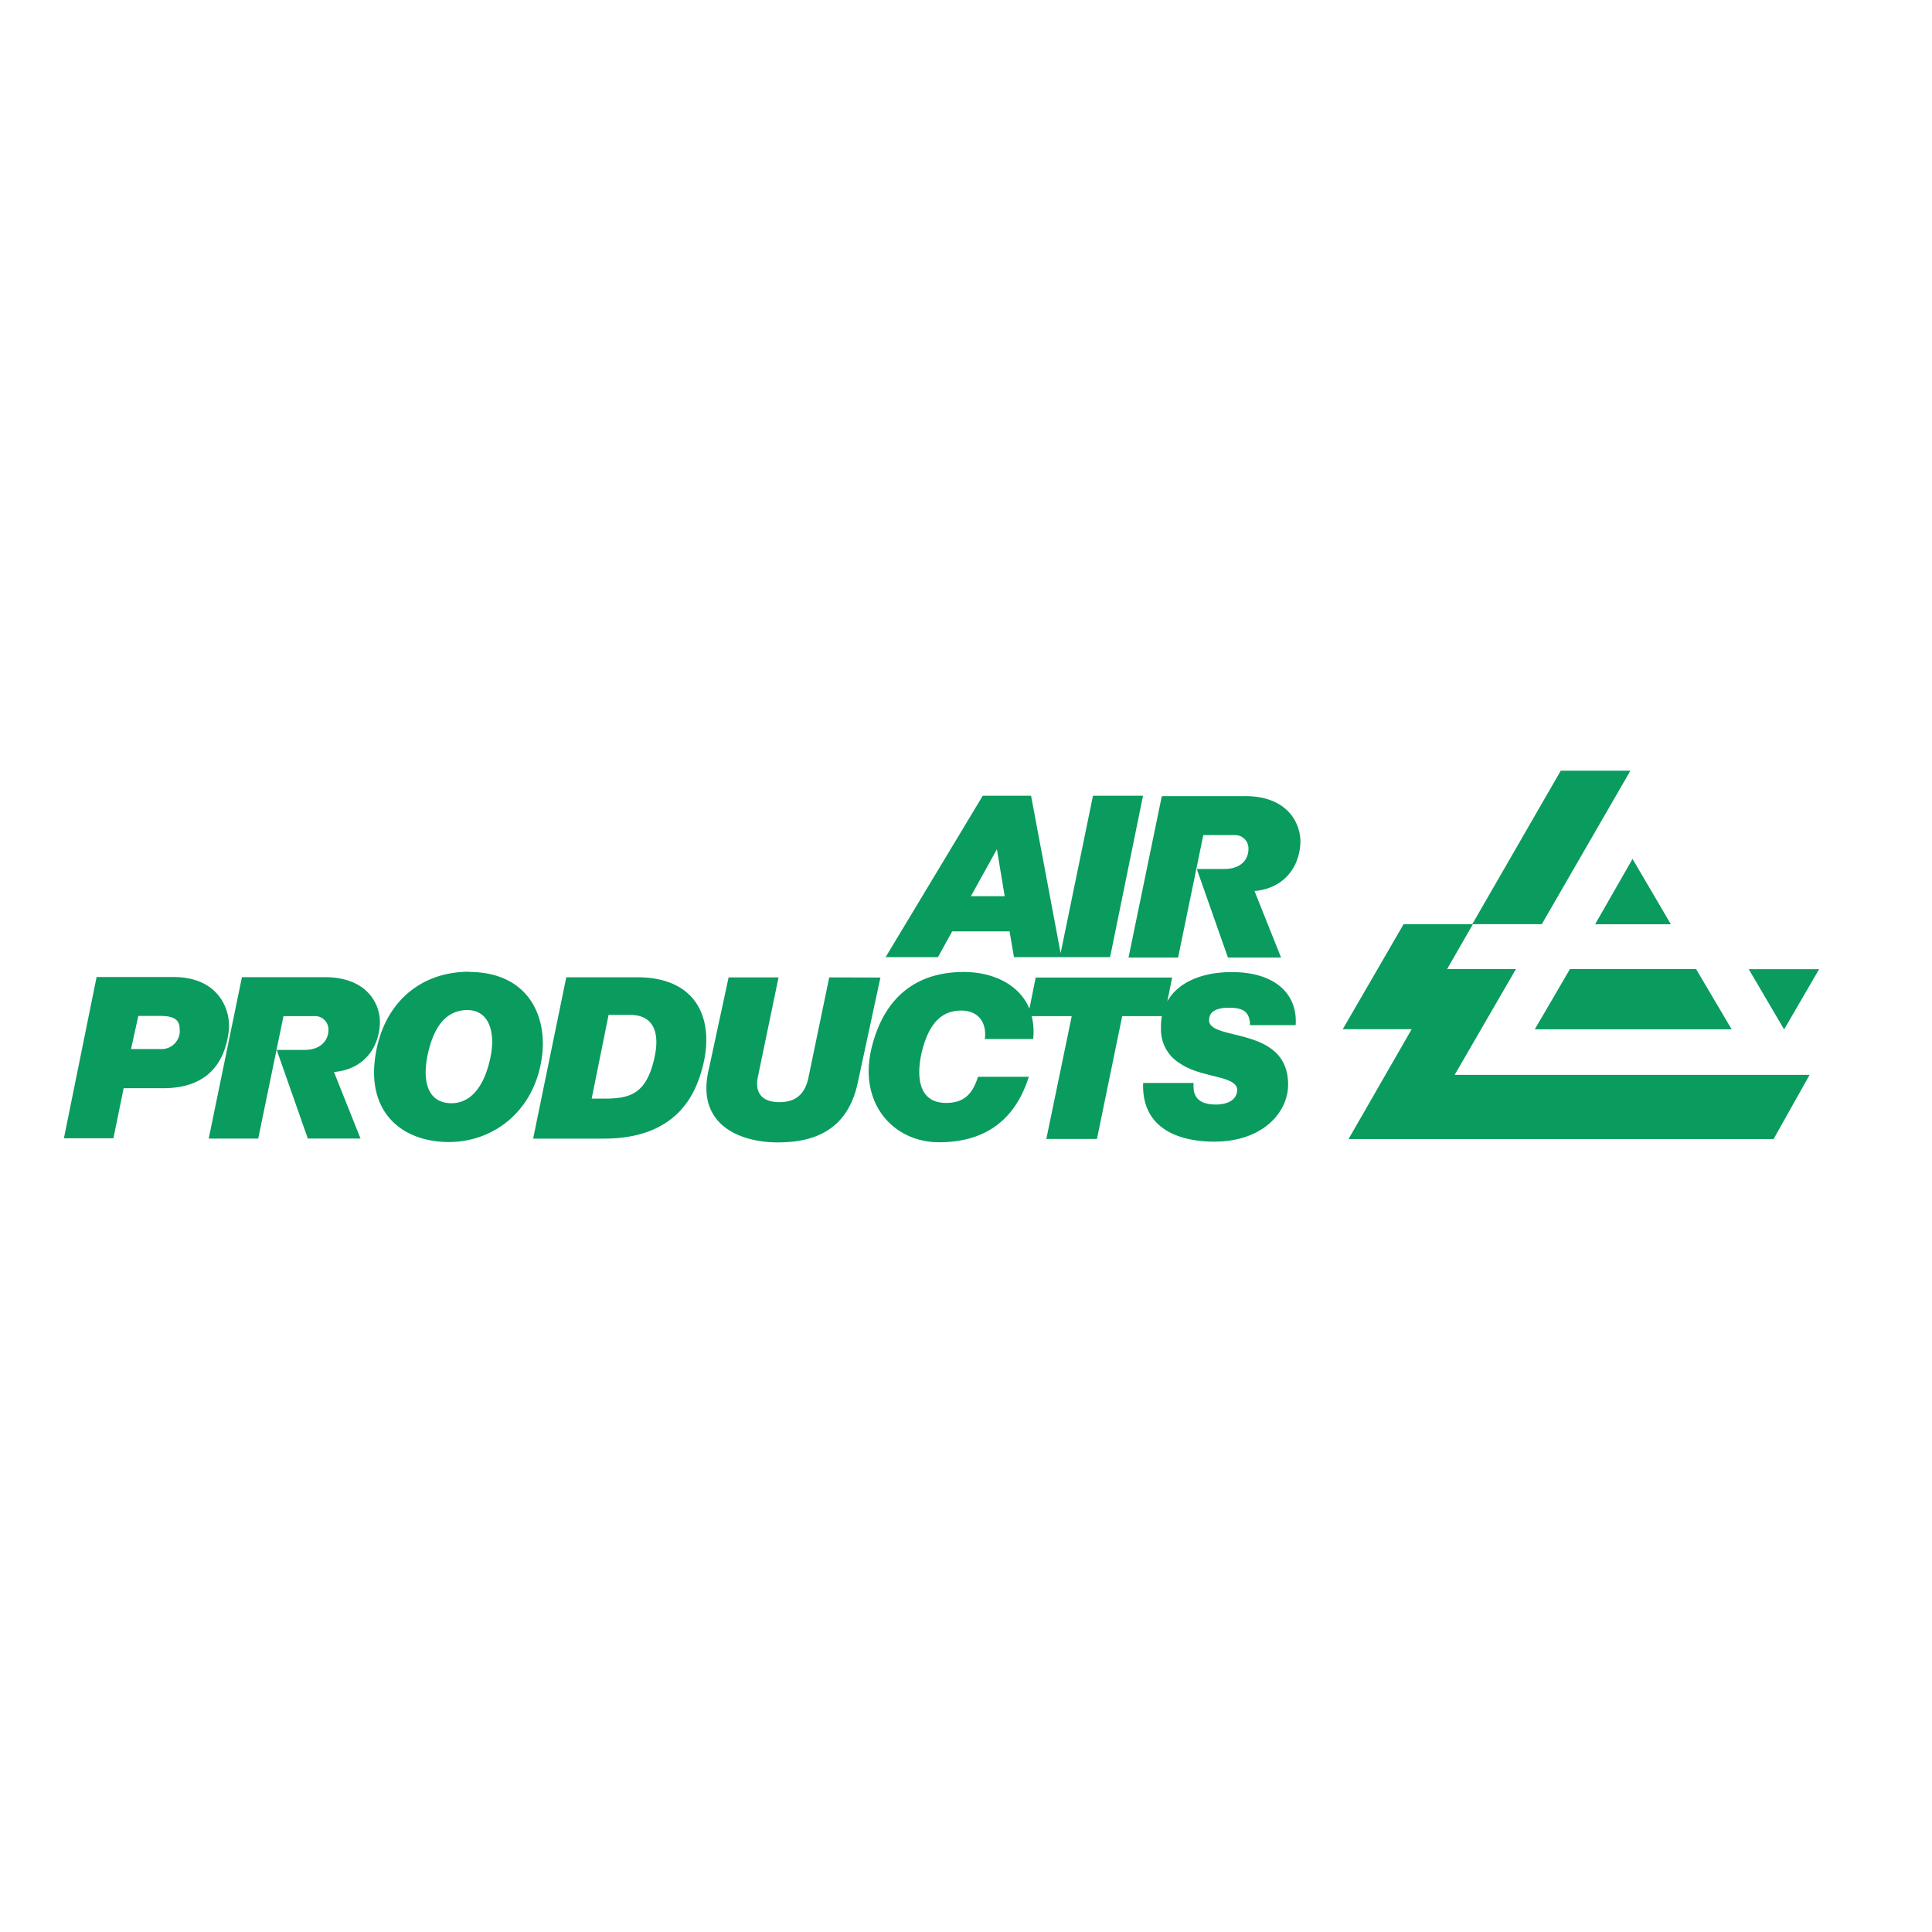
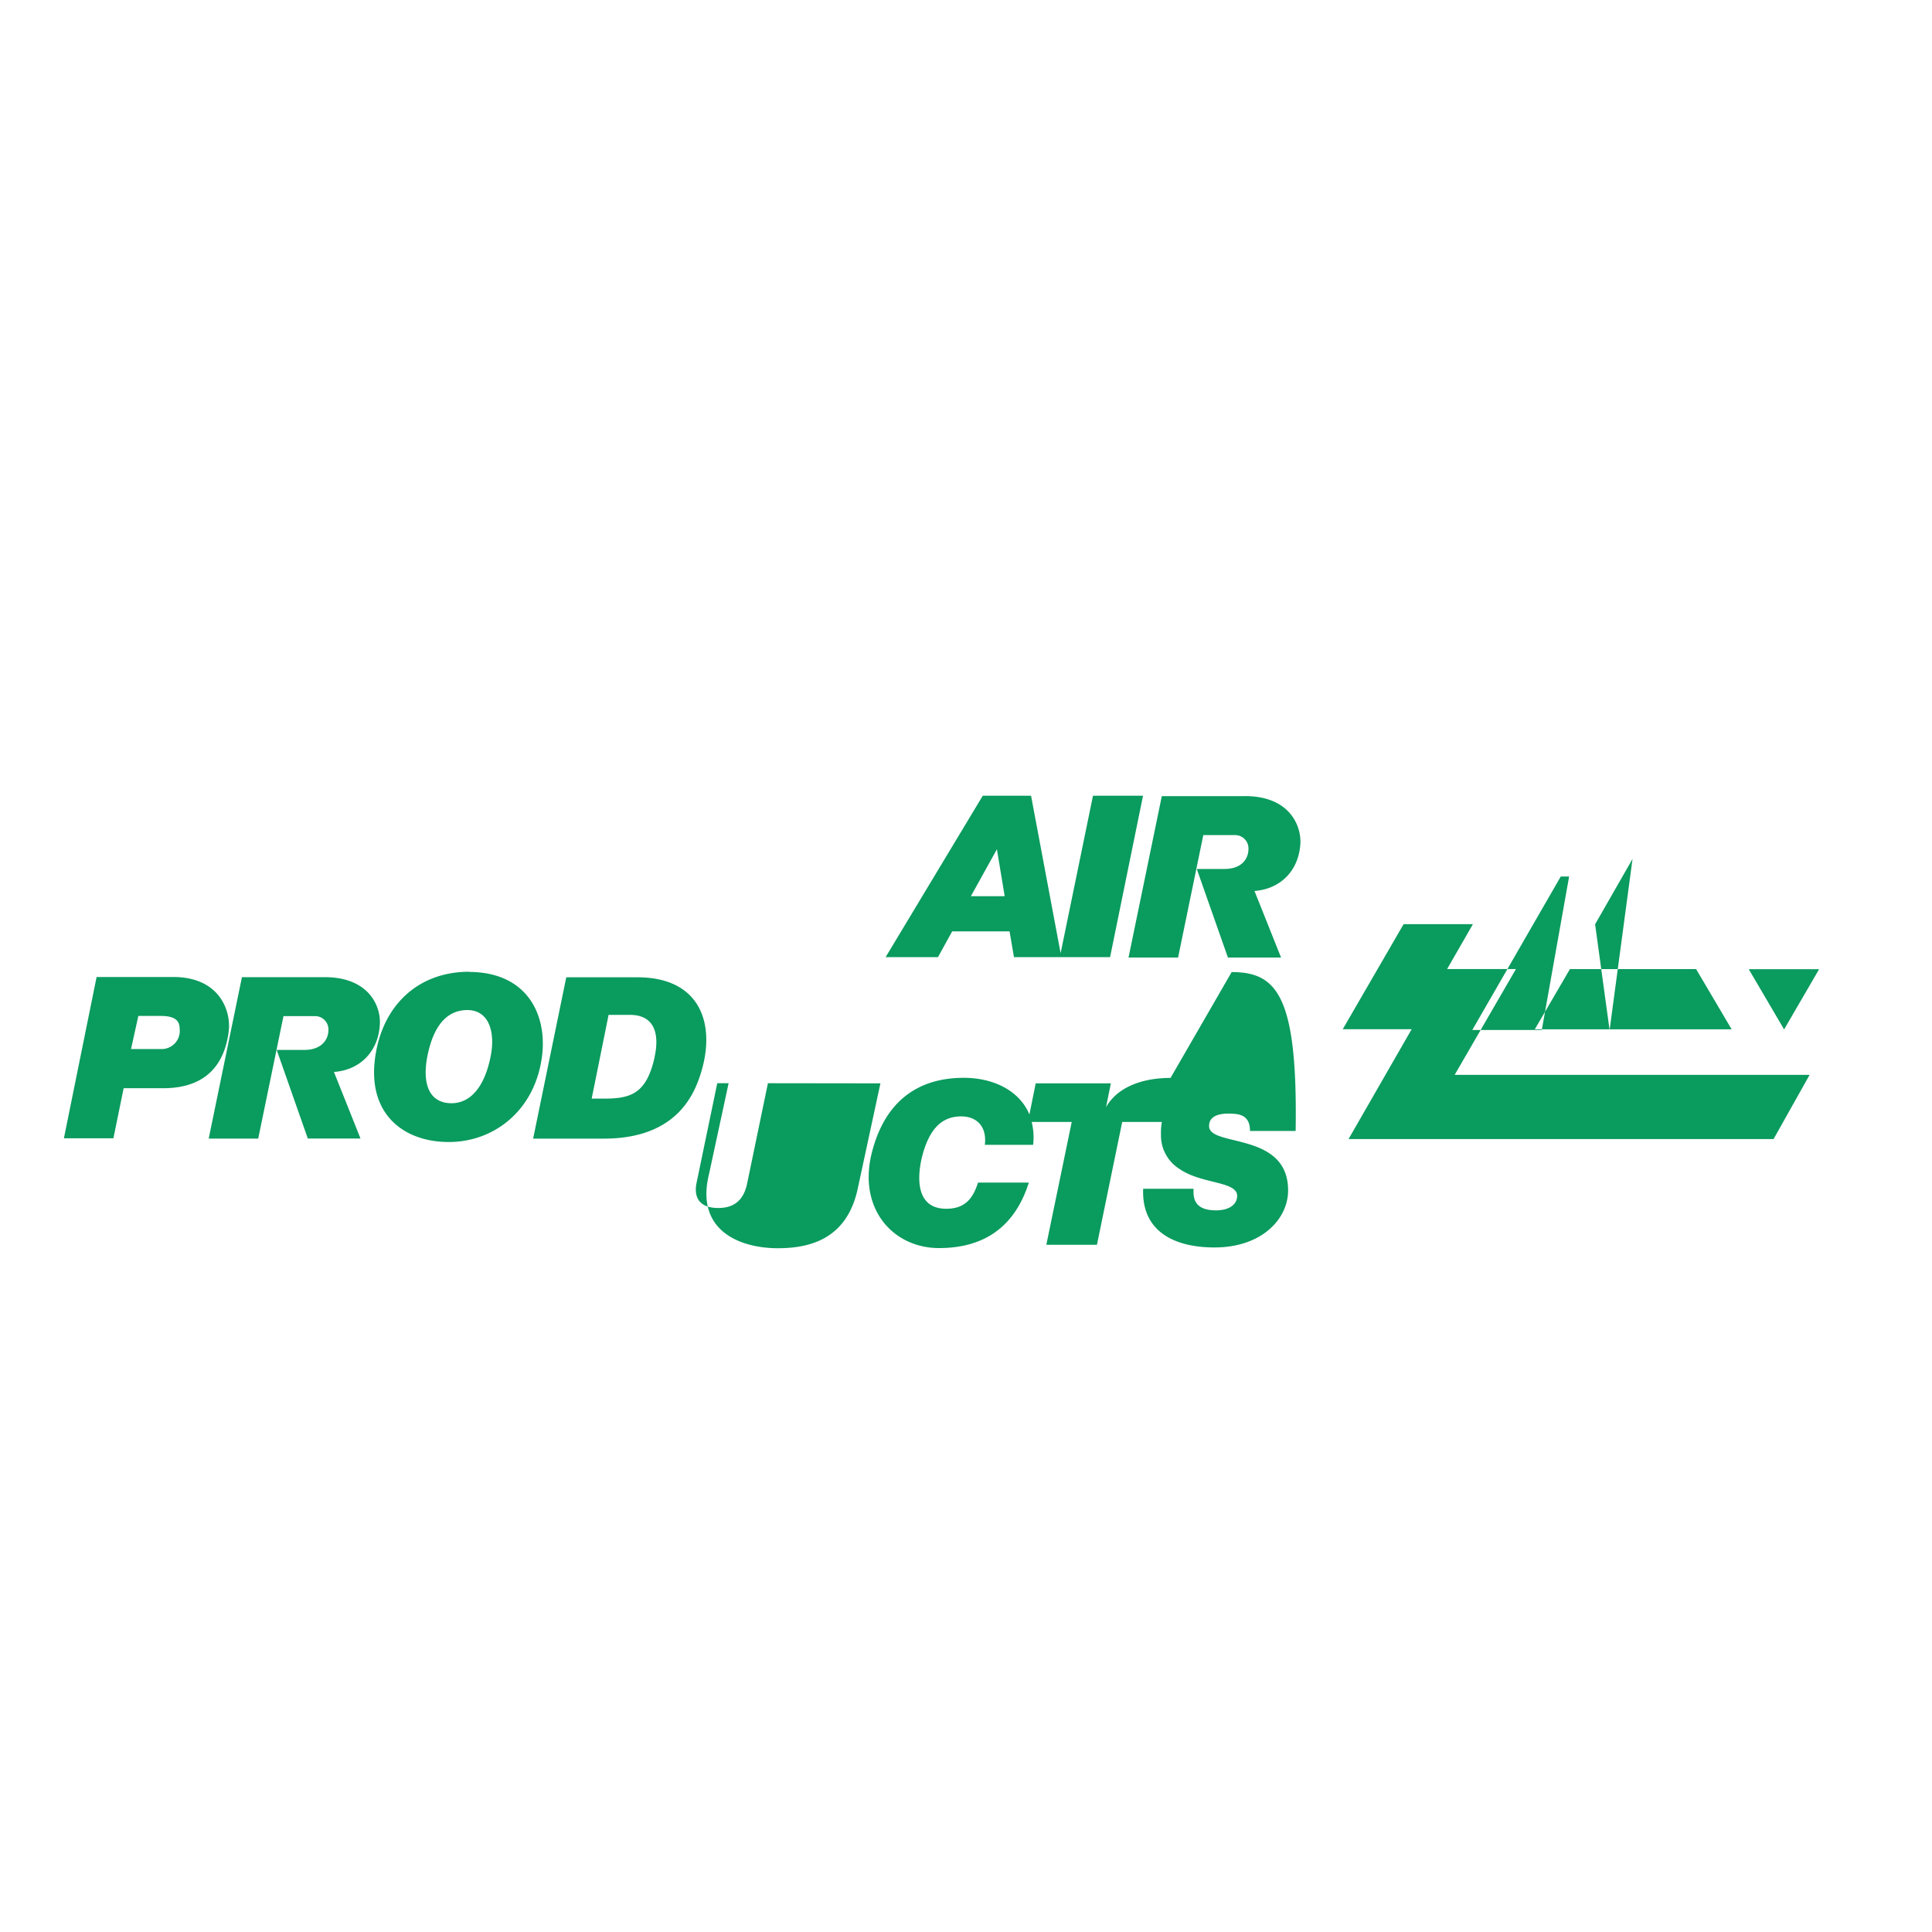
<svg xmlns="http://www.w3.org/2000/svg" id="Layer_1" viewBox="0 0 400 400">
  <defs>
    <style>.cls-1{fill:#009758;fill-rule:evenodd;opacity:0.96;}</style>
  </defs>
  <title>Air-Products</title>
  <g id="Air_Products">
-     <path class="cls-1" d="M376.63,200.66H362.06l7.32,12.47Zm-58.87,12.45,40.76,0-7.36-12.47-26.12,0Zm-3.9-12.48H299.61l5.34-9.29H290.6L278,213.09h14.27l-13.07,22.74,88,0,7.46-13.29-73.49,0Zm23.7-41.07H323.14l-18.32,31.78h14.39Zm8.38,31.8L338,177.83l-7.75,13.53Zm-174.26,11-4.29,20.7c-.69,3.43-2.65,5.14-6,5.13-4.3,0-5-2.64-4.5-5.13l4.3-20.7H150.85l-4.06,18.83c-2.88,11.69,6.41,15.33,14.24,15.33,6.16,0,14.17-1.59,16.51-12.13l4.74-22Zm83.36-1.1c-6,0-11.09,2-13.36,6.07l1-4.94H214.43l-1.3,6.45c-2-4.83-7.27-7.6-13.6-7.6-9.33,0-16.26,4.71-19,15.4-3,11.7,4.38,19.85,13.88,19.85,9.91,0,15.87-4.94,18.6-13.56H202.49c-1.1,3.47-2.83,5.42-6.58,5.42-6.57,0-5.95-7-5-10.8,1.64-6.42,4.62-8.32,8.09-8.32s5.34,2.36,4.9,5.88h10a13.36,13.36,0,0,0-.3-4.73h8.29l-5.26,25.43h10.48l5.23-25.43h8.21a12.29,12.29,0,0,0-.18,2.61,8.15,8.15,0,0,0,3.87,7.14c4.65,3.22,12.27,2.45,11.89,5.8-.16,1.6-1.67,2.75-4.4,2.75-5,0-4.62-3.25-4.62-4.47H236.68c-.35,8.63,6.16,12.15,14.77,12.15,9.9,0,15.24-6,15.24-11.8,0-12.31-16.5-8.89-16.36-13.38,0-1.63,1.34-2.61,4.39-2.53,1.85.05,4.08.29,4.08,3.59h9.45C268.69,206.08,264.33,201.26,255,201.26ZM78.65,211.89c.15-3.5-2.2-9.58-11.44-9.58l-17.12,0-6.88,33.42H53.46l5.23-25.35h6.7A2.76,2.76,0,0,1,68,213.23c0,1.95-1.35,4.15-5.05,4.15H57.29l6.44,18.34H74.64l-5.5-13.78C74.8,221.51,78.44,217.43,78.65,211.89Zm179.07-47.06-17.18,0-6.89,33.42h10.26l5.22-25.35h6.71a2.76,2.76,0,0,1,2.64,2.86c0,2-1.34,4.15-5,4.15h-5.7l6.45,18.34,11,0-5.5-13.78c5.67-.45,9.3-4.52,9.51-10.07C269.31,170.9,267,164.82,257.72,164.82Zm-60.58,28,11.88,0,.91,5.34h19.9l6.82-33.42H226.29l-6.7,32.6-6.12-32.6h-10l-20.11,33.41h10.84Zm9.26-17,1.61,9.72h-7ZM47.34,213.62c.58-4.44-2-11.33-11.4-11.34H20l-6.77,33.39,10.25,0L25.6,225.3h8.62C43.54,225.12,46.6,219.38,47.34,213.62Zm-14.12,3.57H27.13l1.51-6.85h4.71c4.15,0,3.78,2.14,3.87,3A3.75,3.75,0,0,1,33.22,217.19Zm63.92-16c-10.52,0-17.94,6.89-19.46,17.67-1.67,11.77,5.85,17.52,15.08,17.58,9.5.08,18-6.54,19.45-17.7C113.32,210.32,109.33,201.27,97.14,201.23Zm4.51,17.16c-1.1,6-3.86,10.17-8.37,10.06-4.8-.15-5.84-4.62-4.76-9.92.88-4.2,2.86-9.33,8.21-9.37C101.37,209.13,102.48,213.84,101.64,218.4ZM132,202.34H117.24l-6.86,33.4,14.63,0c15.15,0,18.88-9.24,20.3-14.25C148.1,211.69,144.79,202.35,132,202.34Zm3.53,16.55c-1.71,7.63-5,8.56-10.51,8.57h-2.52L126,210.12h4.44C135.81,210.13,136.5,214.52,135.51,218.89Z" />
+     <path class="cls-1" d="M376.63,200.66H362.06l7.32,12.47Zm-58.87,12.45,40.76,0-7.36-12.47-26.12,0Zm-3.9-12.48H299.61l5.34-9.29H290.6L278,213.09h14.27l-13.07,22.74,88,0,7.46-13.29-73.49,0m23.7-41.07H323.14l-18.32,31.78h14.39Zm8.38,31.8L338,177.83l-7.75,13.53Zm-174.26,11-4.29,20.7c-.69,3.43-2.65,5.14-6,5.13-4.3,0-5-2.64-4.5-5.13l4.3-20.7H150.85l-4.06,18.83c-2.88,11.69,6.41,15.33,14.24,15.33,6.16,0,14.17-1.59,16.51-12.13l4.74-22Zm83.36-1.1c-6,0-11.09,2-13.36,6.07l1-4.94H214.43l-1.3,6.45c-2-4.83-7.27-7.6-13.6-7.6-9.33,0-16.26,4.71-19,15.4-3,11.7,4.38,19.85,13.88,19.85,9.91,0,15.87-4.94,18.6-13.56H202.49c-1.1,3.47-2.83,5.42-6.58,5.42-6.57,0-5.95-7-5-10.8,1.64-6.42,4.62-8.32,8.09-8.32s5.34,2.36,4.9,5.88h10a13.36,13.36,0,0,0-.3-4.73h8.29l-5.26,25.43h10.48l5.23-25.43h8.21a12.29,12.29,0,0,0-.18,2.61,8.15,8.15,0,0,0,3.87,7.14c4.65,3.22,12.27,2.45,11.89,5.8-.16,1.6-1.67,2.75-4.4,2.75-5,0-4.62-3.25-4.62-4.47H236.68c-.35,8.63,6.16,12.15,14.77,12.15,9.9,0,15.24-6,15.24-11.8,0-12.31-16.5-8.89-16.36-13.38,0-1.63,1.34-2.61,4.39-2.53,1.85.05,4.08.29,4.08,3.59h9.45C268.69,206.08,264.33,201.26,255,201.26ZM78.65,211.89c.15-3.5-2.2-9.58-11.44-9.58l-17.12,0-6.88,33.42H53.46l5.23-25.35h6.7A2.76,2.76,0,0,1,68,213.23c0,1.95-1.35,4.15-5.05,4.15H57.29l6.44,18.34H74.64l-5.5-13.78C74.8,221.51,78.44,217.43,78.65,211.89Zm179.07-47.06-17.18,0-6.89,33.42h10.26l5.22-25.35h6.71a2.76,2.76,0,0,1,2.64,2.86c0,2-1.34,4.15-5,4.15h-5.7l6.45,18.34,11,0-5.5-13.78c5.67-.45,9.3-4.52,9.51-10.07C269.31,170.9,267,164.82,257.72,164.82Zm-60.58,28,11.88,0,.91,5.34h19.9l6.82-33.42H226.29l-6.7,32.6-6.12-32.6h-10l-20.11,33.41h10.84Zm9.26-17,1.61,9.72h-7ZM47.34,213.62c.58-4.44-2-11.33-11.4-11.34H20l-6.77,33.39,10.25,0L25.6,225.3h8.62C43.54,225.12,46.6,219.38,47.34,213.62Zm-14.12,3.57H27.13l1.51-6.85h4.71c4.15,0,3.78,2.14,3.87,3A3.75,3.75,0,0,1,33.22,217.19Zm63.92-16c-10.52,0-17.94,6.89-19.46,17.67-1.67,11.77,5.85,17.52,15.08,17.58,9.5.08,18-6.54,19.45-17.7C113.32,210.32,109.33,201.27,97.14,201.23Zm4.51,17.16c-1.1,6-3.86,10.17-8.37,10.06-4.8-.15-5.84-4.62-4.76-9.92.88-4.2,2.86-9.33,8.21-9.37C101.37,209.13,102.48,213.84,101.64,218.4ZM132,202.34H117.24l-6.86,33.4,14.63,0c15.15,0,18.88-9.24,20.3-14.25C148.1,211.69,144.79,202.35,132,202.34Zm3.53,16.55c-1.71,7.63-5,8.56-10.51,8.57h-2.52L126,210.12h4.44C135.81,210.13,136.5,214.52,135.51,218.89Z" />
  </g>
</svg>